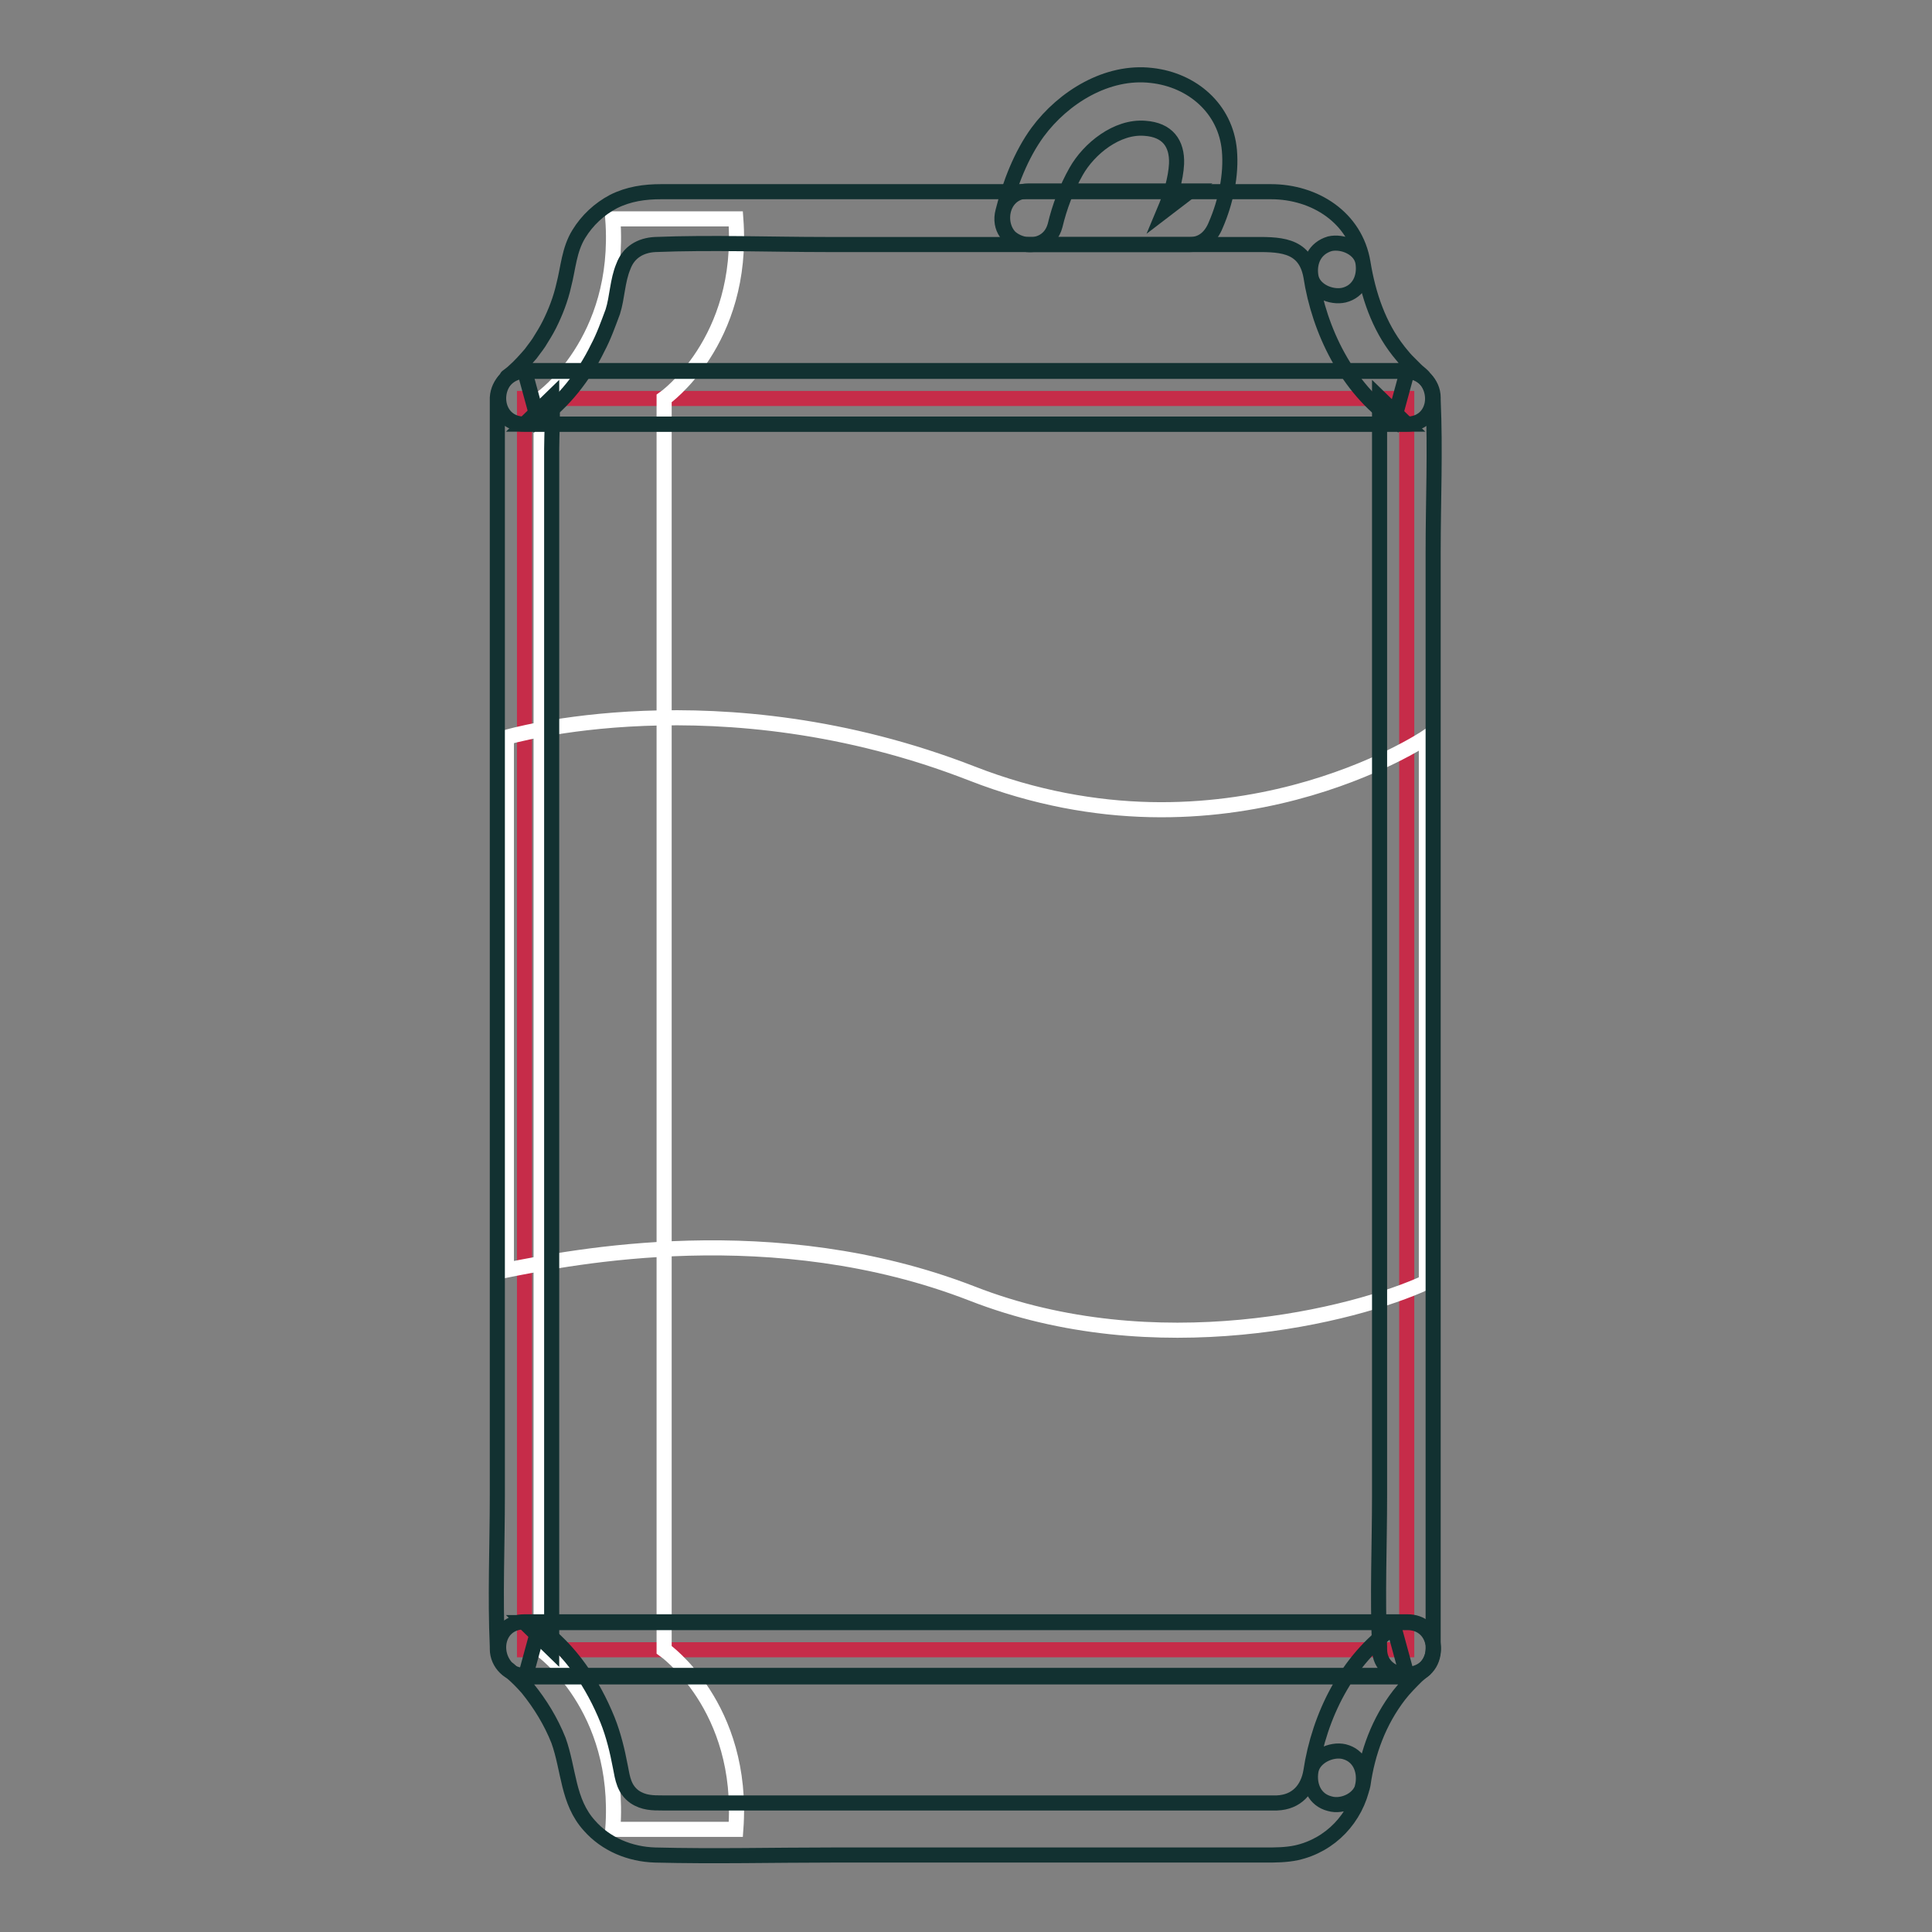
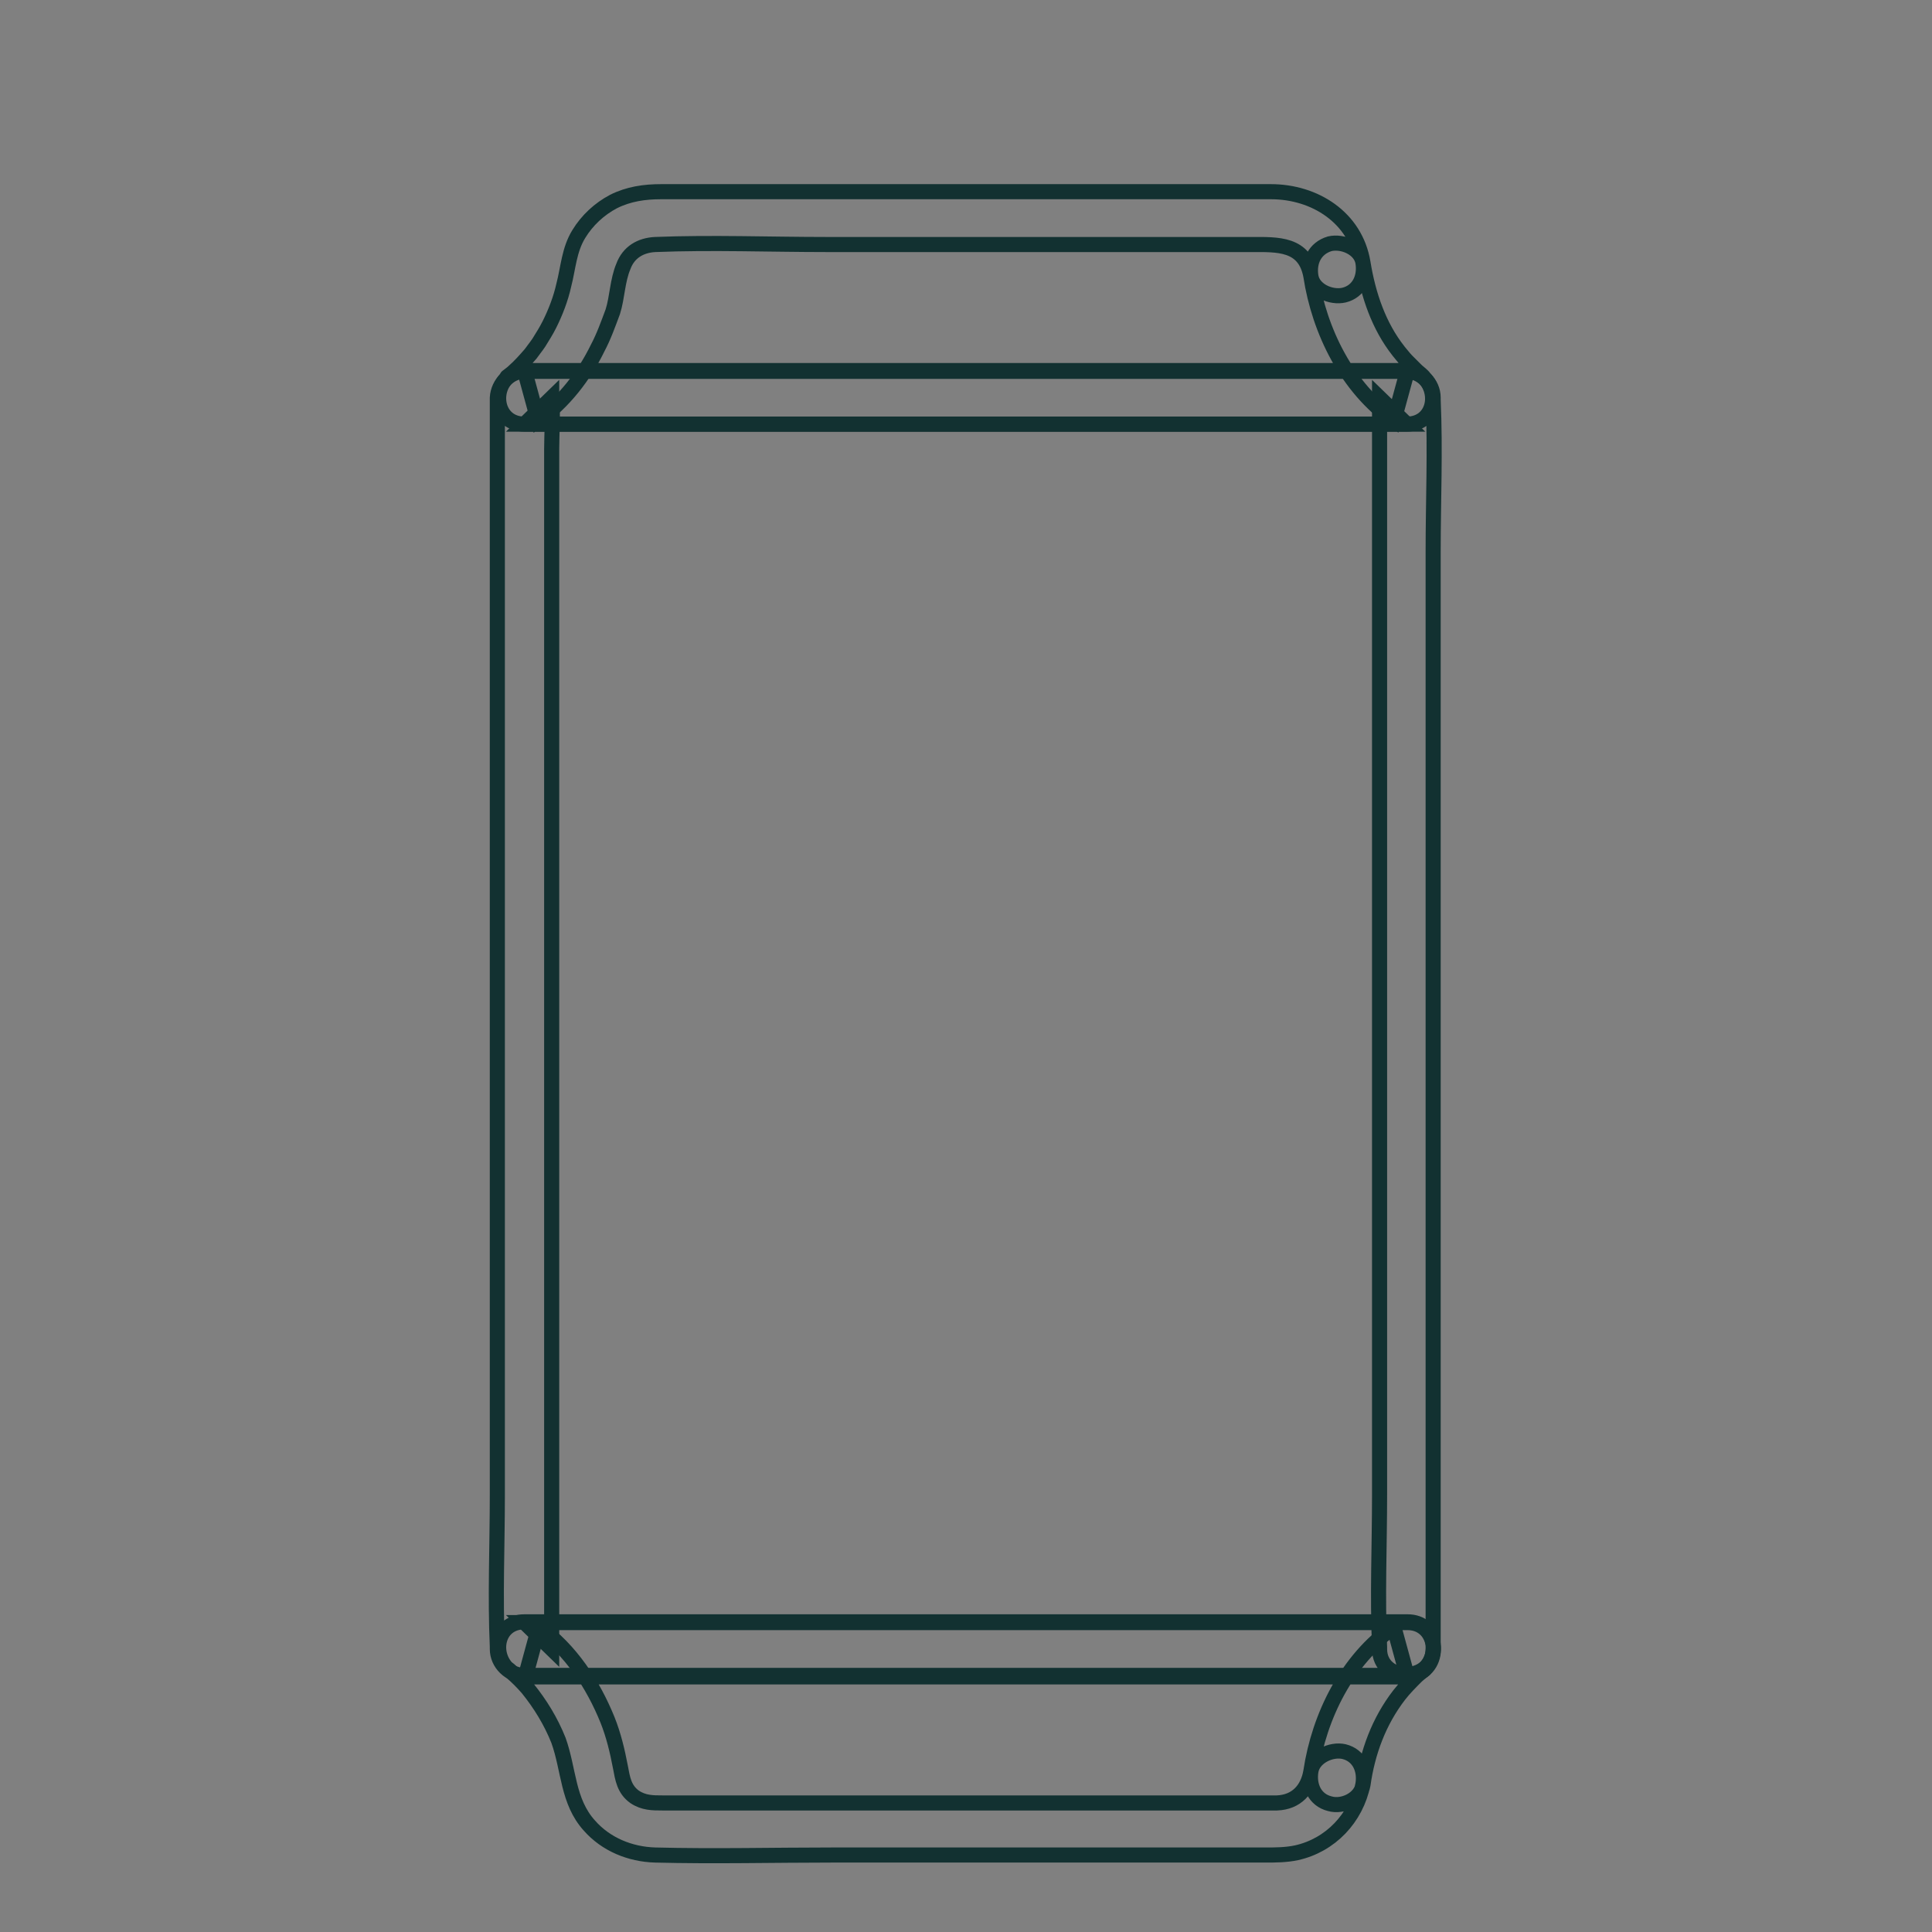
<svg xmlns="http://www.w3.org/2000/svg" version="1.1" x="0px" y="0px" viewBox="0 0 256 256" enable-background="new 0 0 256 256" xml:space="preserve">
  <rect x="0" y="0" width="256" height="256" fill="#808080" stroke="none" />
  <g>
-     <path stroke-width="2" fill-opacity="0" stroke="#123131" d="M139.8,29.9c0.6-2.5,1.5-4.9,2.8-7.2c1.7-3,5.4-6,9.1-5.7c3,0.2,4.3,2,4.2,4.7c-0.1,2-0.8,4.3-1.6,6.2 l3.4-2.6h-21.4c-4.6,0-4.6,7.1,0,7.1h21.4c1.7,0,2.8-1.1,3.4-2.6c1.3-3,2.1-6.6,1.8-9.9c-0.5-5.5-4.9-9.3-10.3-9.9 c-5.9-0.7-11.7,2.9-15.1,7.5c-2.2,3-3.7,6.9-4.6,10.5C131.7,32.5,138.6,34.3,139.8,29.9L139.8,29.9z" />
-     <path stroke-width="2" fill-opacity="0" stroke="#c62c49" d="M69.5,52.8h116.9v165.8H69.5V52.8z" />
-     <path stroke-width="2" fill-opacity="0" stroke="#ffffff" d="M88,218.6V52.8c0,0,10.7-7.5,9.5-23.8H81.2c1.2,16.3-9.5,23.8-9.5,23.8v165.8c0,0,10.7,7.5,9.5,23.8h16.3 C98.7,226.1,88,218.6,88,218.6L88,218.6z" />
-     <path stroke-width="2" fill-opacity="0" stroke="#ffffff" d="M128.8,171.4c24.3,9.5,50.7,2.9,60.2-1.5V97.7c0,0-26.6,17.9-60.2,4.8c-33.6-13.1-61.7-4.8-61.7-4.8v70.6 C75.7,166.6,102.5,161.2,128.8,171.4z" />
    <path stroke-width="2" fill-opacity="0" stroke="#123131" d="M186.5,215H69.5l3.6,3.5v-159c0-2.1,0.2-4.4,0-6.5v-0.3l-3.6,3.5h116.9l-3.6-3.5v145.4 c0,6.7-0.3,13.4,0,20.1v0.3c0,4.5,7.1,4.5,7.1,0V73.1c0-6.7,0.3-13.4,0-20.1v-0.3c0-1.9-1.6-3.5-3.6-3.5H69.5 c-1.9,0-3.5,1.6-3.6,3.5v145.4c0,6.7-0.3,13.4,0,20.1v0.3c0,1.9,1.6,3.5,3.6,3.5h116.9C191.1,222.1,191.1,215,186.5,215L186.5,215z " />
    <path stroke-width="2" fill-opacity="0" stroke="#123131" d="M180.6,34.8c-1-6-6.4-9.4-12.2-9.4H87.6c-2.2,0-4.3,0.3-6.3,1.3c-1.9,1-3.5,2.5-4.6,4.3 c-1.3,2.1-1.4,4.5-2,6.8c-0.4,1.8-1.1,3.6-1.9,5.2c-0.4,0.8-0.9,1.6-1.4,2.4c-0.4,0.6-0.9,1.2-1.1,1.5c-0.7,0.8-1.4,1.6-2.2,2.3 c-0.4,0.4-1.6,1.2-0.4,0.4c-2.7,1.9-2,6.6,1.8,6.6h116.9c3.8,0,4.5-4.6,1.8-6.6c-0.2-0.1,0.9,0.8,0.3,0.2c-0.3-0.3-0.6-0.5-0.9-0.8 c-0.4-0.4-0.8-0.8-1.2-1.2c-0.4-0.4-1-1.2-1.1-1.3C182.7,43.2,181.3,39.1,180.6,34.8c-0.3-1.9-2.7-2.9-4.4-2.5 c-2,0.6-2.8,2.4-2.5,4.3c1.1,7.2,4.8,14.8,11,19.1l1.8-6.6H69.5l1.8,6.6c3.4-2.4,6.1-5.9,7.9-9.6c0.8-1.5,1.4-3.2,2-4.8 c0.6-1.9,0.6-4.1,1.4-6c0.7-1.9,2.3-2.8,4.2-2.9c7.5-0.3,15.2,0,22.7,0h56.3c3.5,0,7.1-0.2,7.9,4.2c0.3,1.9,2.7,2.9,4.4,2.5 C180.1,38.6,180.9,36.7,180.6,34.8z M173.7,234.7c-0.4,2.4-1.9,4.1-4.5,4.2c-0.8,0-1.6,0-2.4,0H87.8c-1.3,0-2.5,0-3.7-0.8 c-1.4-1-1.6-2.4-1.9-4c-0.4-2.1-0.9-4.2-1.7-6.2c-1.9-4.7-4.9-9.3-9.1-12.3l-1.8,6.6h116.9l-1.8-6.6 C178.5,219.9,174.8,227.4,173.7,234.7c-0.3,1.9,0.5,3.8,2.5,4.3c1.7,0.5,4.1-0.6,4.4-2.5c0.6-4.3,2.1-8.4,4.8-11.9 c0.7-0.9,1.5-1.7,2.3-2.5c0.4-0.4,1.8-1.4,0.6-0.6c2.7-1.9,2-6.6-1.8-6.6H69.5c-3.8,0-4.5,4.6-1.8,6.6c0.3,0.2-0.7-0.7-0.5-0.4 c0.2,0.2,0.4,0.3,0.6,0.5c0.7,0.6,1.4,1.3,2.1,2.1c1.7,2.1,3.1,4.4,4.1,6.9c1.4,3.9,1.2,8.1,4.1,11.3c2.2,2.5,5.4,3.8,8.7,3.9 c7.8,0.2,15.7,0,23.5,0h57.3c1.4,0,2.8,0,4.2-0.3c4.5-1,7.9-4.6,8.8-9.1c0.3-1.9-0.5-3.8-2.5-4.3 C176.4,231.7,174,232.8,173.7,234.7L173.7,234.7z" />
  </g>
</svg>